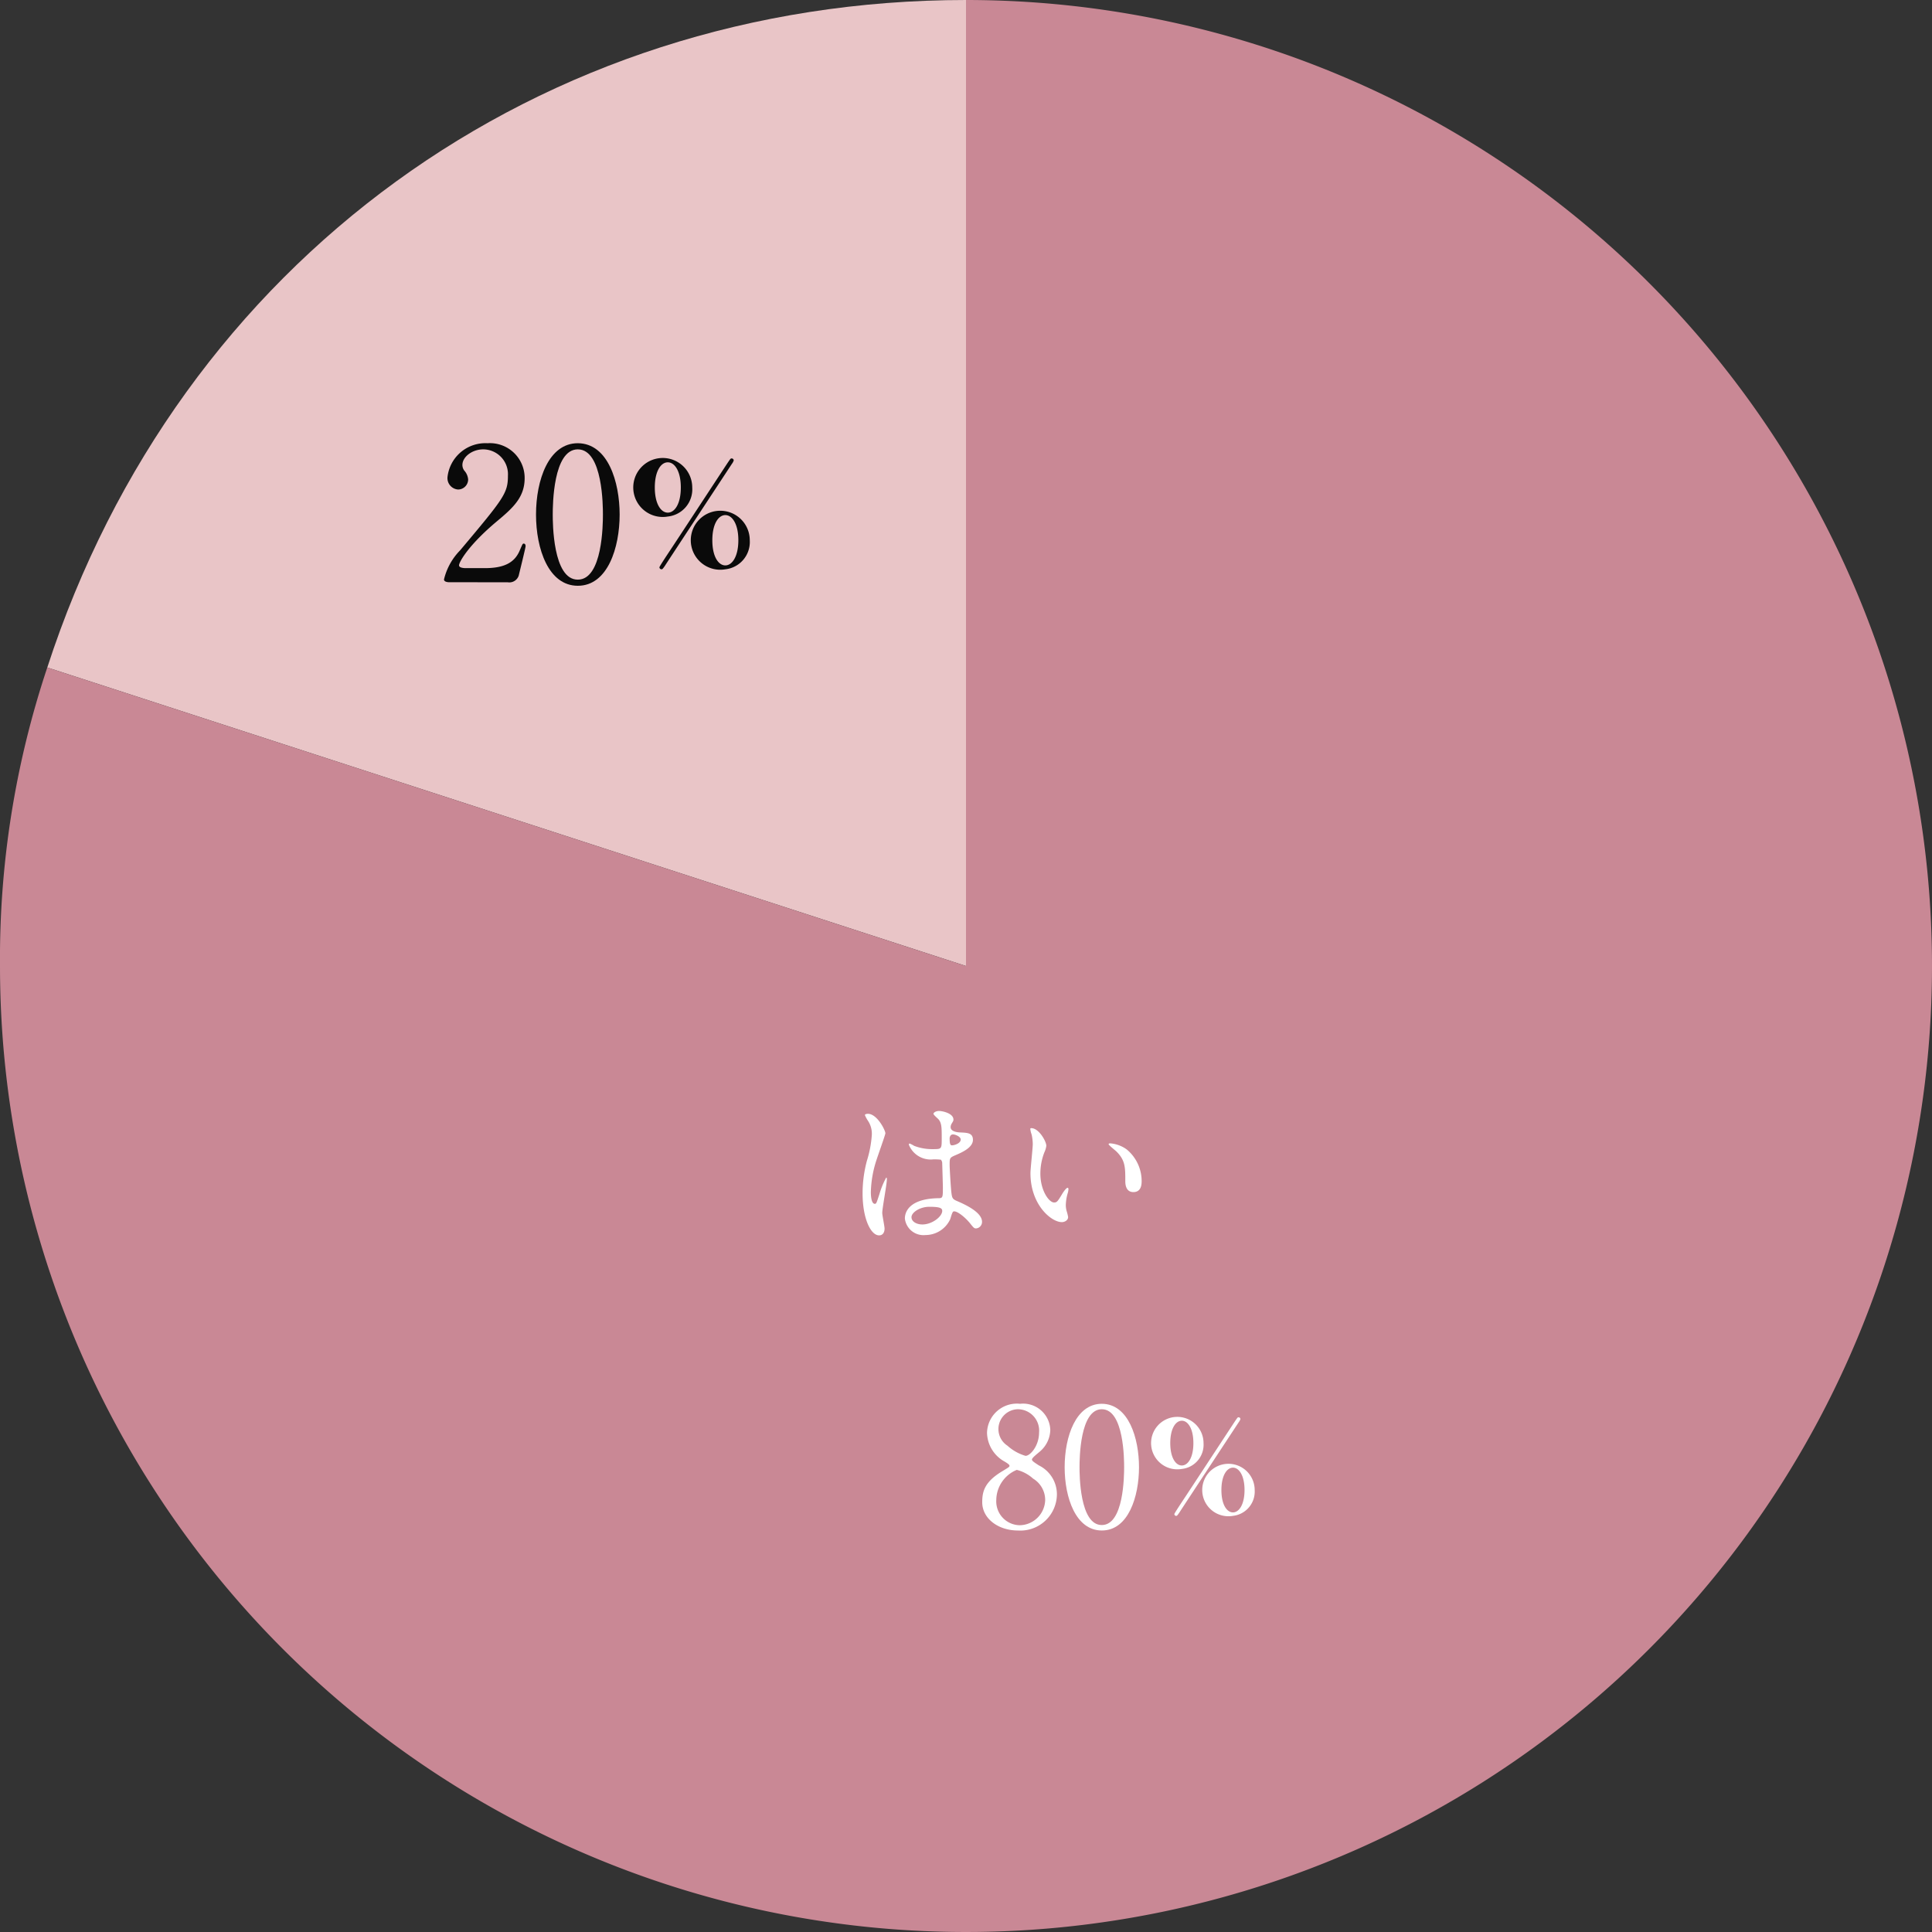
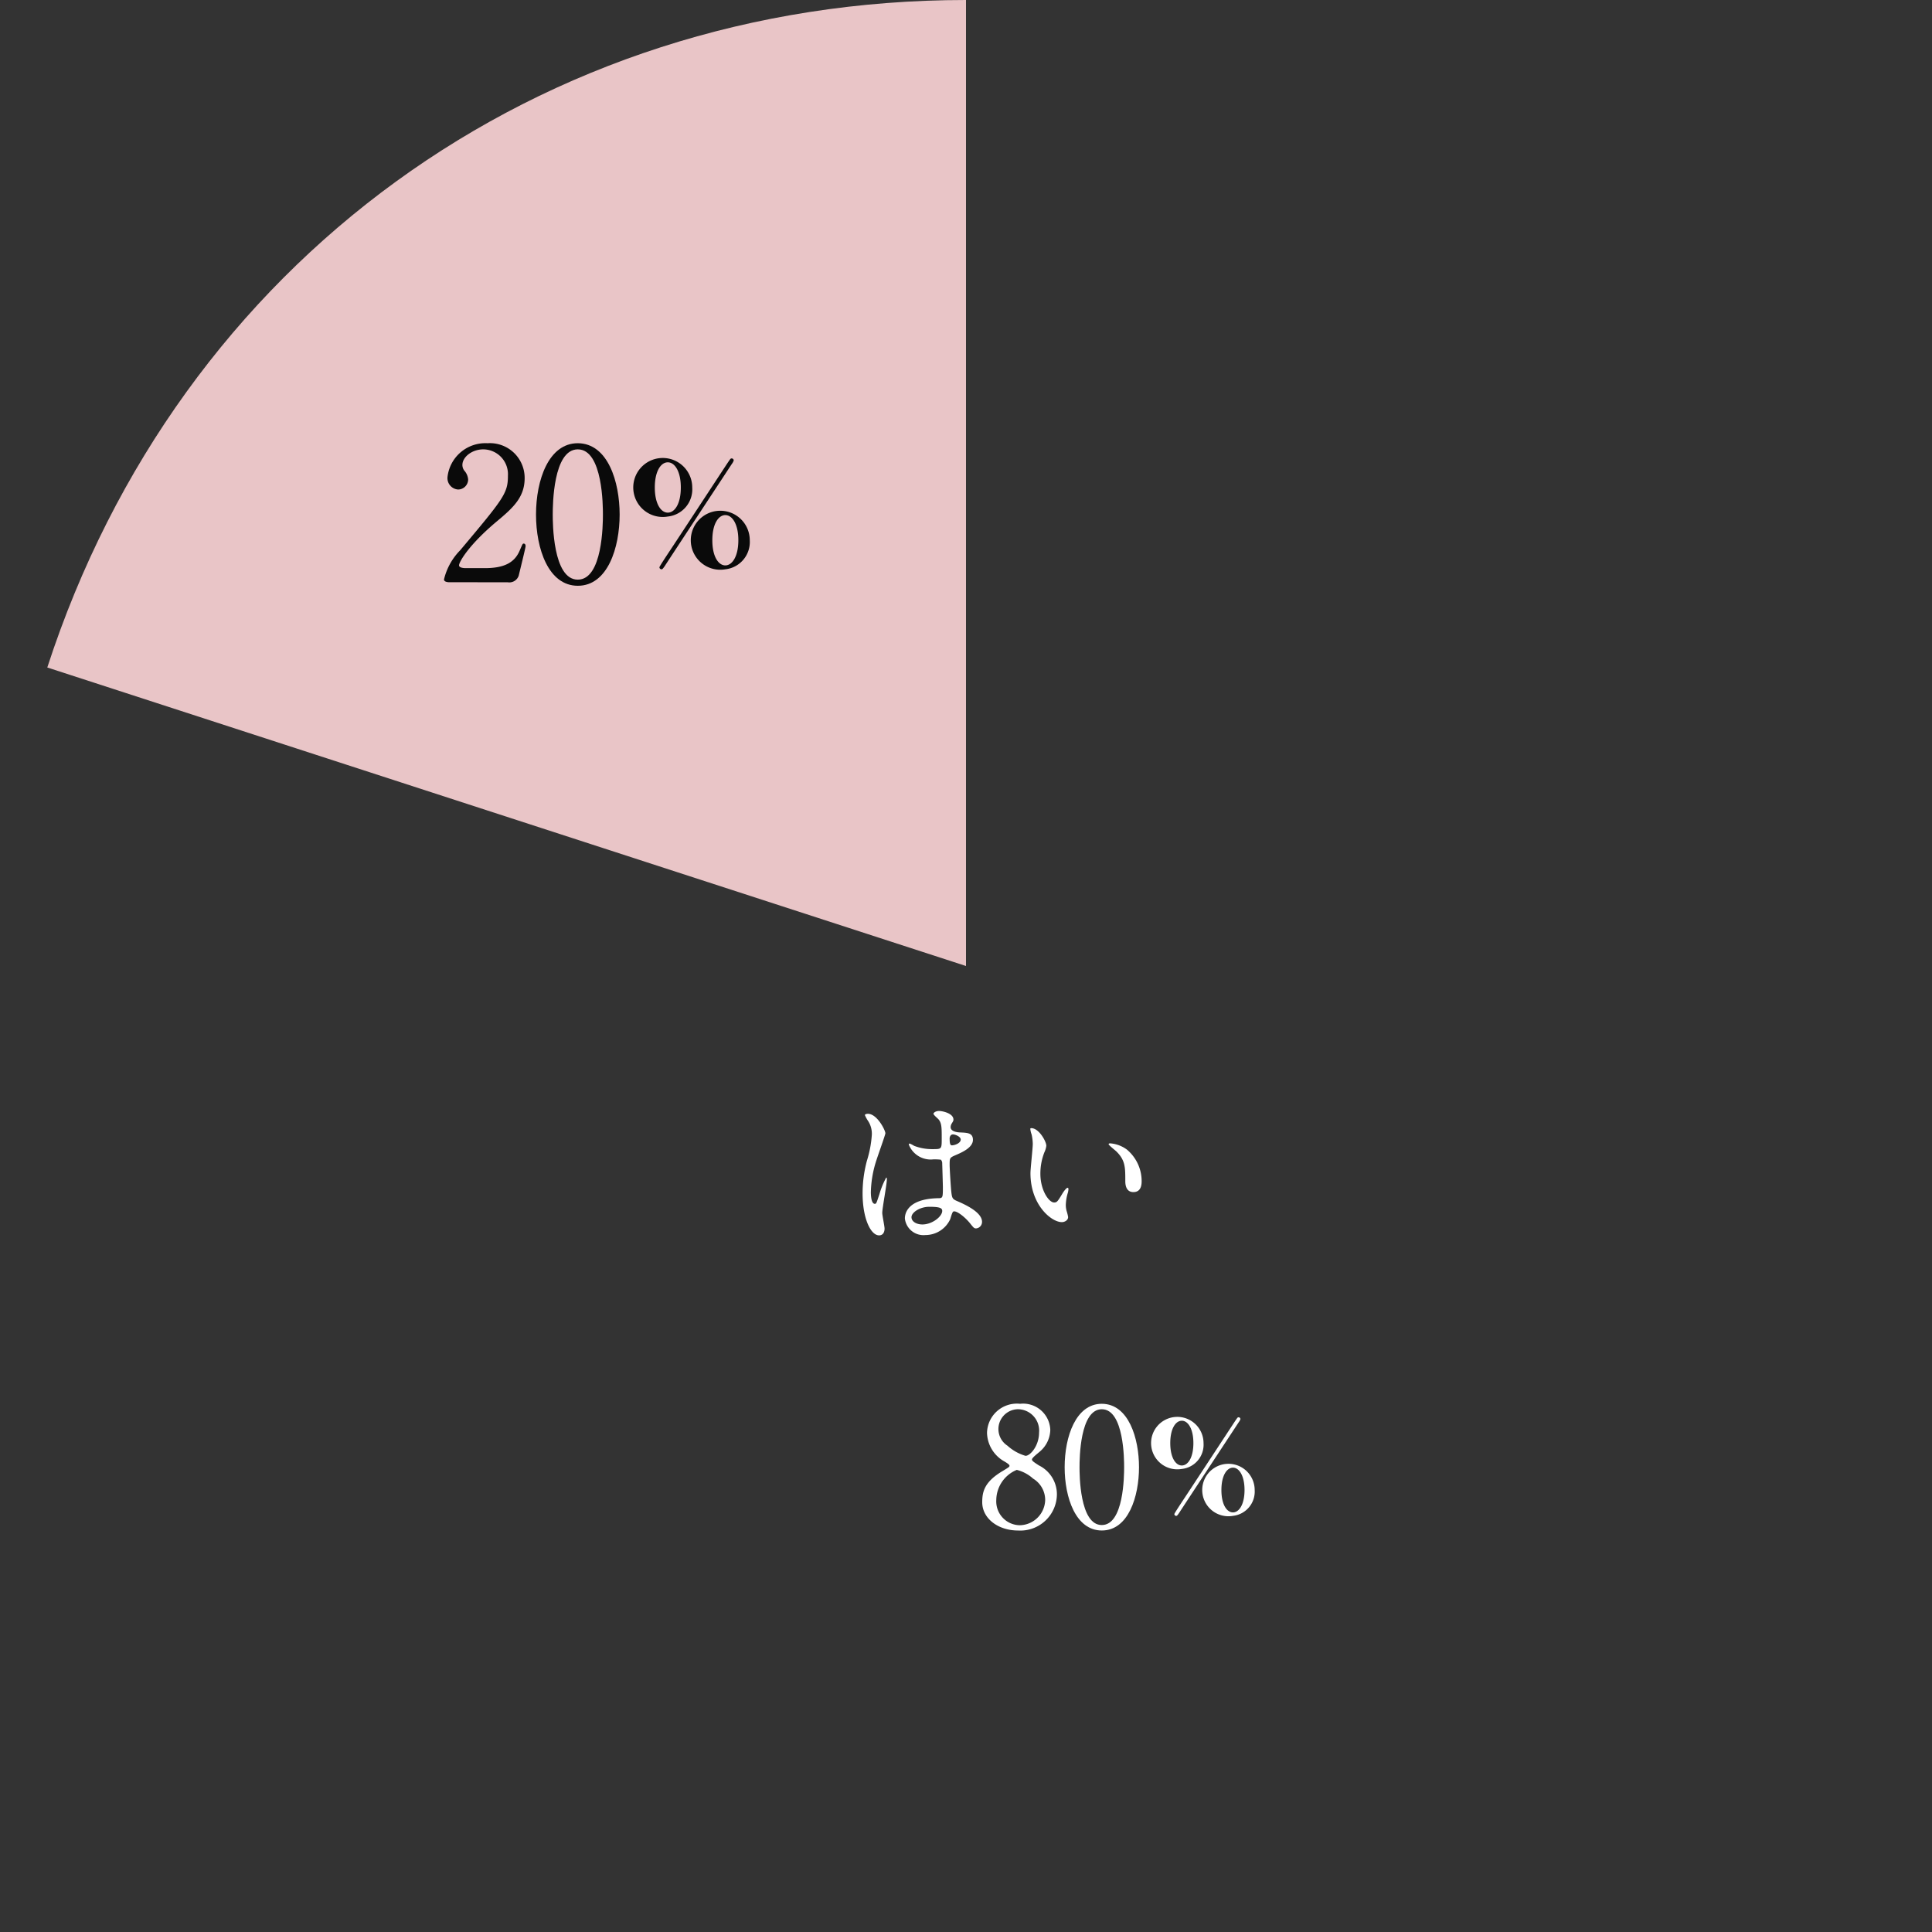
<svg xmlns="http://www.w3.org/2000/svg" width="165.6" height="165.6" viewBox="0 0 165.6 165.6">
  <rect x="0" y="0" width="165.6" height="165.6" fill="#333333" stroke="none" />
  <defs>
    <style>
      .cls-1 {
        fill: #e9c5c7;
      }

      .cls-2 {
        fill: #c98895;
      }

      .cls-3 {
        fill: #fff;
      }

      .cls-4 {
        fill: #0a0a0a;
      }
    </style>
  </defs>
  <g id="レイヤー_2" data-name="レイヤー 2">
    <g id="レイヤー_1-2" data-name="レイヤー 1">
      <g>
        <g>
          <path class="cls-1" d="M82.8,82.8,4.053,57.213C15.357,22.421,46.217,0,82.8,0Z" />
-           <path class="cls-2" d="M82.8,82.8V0A82.8,82.8,0,1,1,0,82.8,78.713,78.713,0,0,1,4.053,57.213Z" />
        </g>
        <g>
          <path class="cls-3" d="M75.82,105.308c0,.312-.142.581-.468.581-.708,0-1.416-1.416-1.416-3.611a10.838,10.838,0,0,1,.368-2.775,9.538,9.538,0,0,0,.425-2.251,2.004,2.004,0,0,0-.325-1.175,2.815,2.815,0,0,1-.27-.496c0-.085.17-.113.255-.113.793,0,1.501,1.416,1.501,1.671,0,.113-.623,1.855-.736,2.209a9.462,9.462,0,0,0-.51,2.846c0,.085,0,.991.34.991.128,0,.142-.057.396-.835a7.103,7.103,0,0,1,.581-1.416c.057,0,.057.099.057.127,0,.453-.396,2.492-.396,2.903C75.622,104.175,75.82,105.109,75.82,105.308Zm5.621-.793a2.335,2.335,0,0,1-2.109,1.345,1.604,1.604,0,0,1-1.771-1.416c0-.198,0-1.699,2.903-1.742.354,0,.354-.099.354-.977,0-.085-.042-1.586-.057-1.982a.469.469,0,0,0-.113-.34,4.693,4.693,0,0,0-.651-.028,2.011,2.011,0,0,1-2.096-1.26c0-.042.015-.099.071-.099a2.458,2.458,0,0,1,.382.198,4.239,4.239,0,0,0,1.586.283c.779,0,.779,0,.779-.935,0-.892,0-1.289-.27-1.614-.057-.071-.438-.382-.438-.481,0-.085.184-.241.481-.241.283,0,1.231.198,1.231.736,0,.099-.014.127-.155.354a.609.609,0,0,0-.085.297c0,.425.736.453.821.453.623.028,1.09.042,1.09.637,0,.666-.948,1.076-1.473,1.303-.523.227-.523.241-.523.85,0,.312.099,1.912.142,2.294.057.524.099.623.453.779.693.297,2.181.963,2.181,1.798a.557.557,0,0,1-.51.566c-.17,0-.213-.057-.553-.481-.41-.496-1.146-1.09-1.401-.963C81.611,103.892,81.484,104.415,81.441,104.515Zm-3.313-.184c0,.382.439.623.935.623.836,0,1.699-.68,1.699-1.161,0-.241-.198-.354-1.104-.354C78.851,103.438,78.128,103.92,78.128,104.331Zm3.271-6.698c0,.538.113.538.212.538.198,0,.736-.17.736-.496,0-.255-.467-.439-.665-.439a.301.301,0,0,0-.17.057A.429.429,0,0,0,81.399,97.633Z" />
          <path class="cls-3" d="M89.685,98.213a1.94,1.94,0,0,1-.17.566,5.001,5.001,0,0,0-.34,1.827c0,1.43.736,2.464,1.175,2.464.241,0,.298-.071.723-.779.085-.142.325-.481.438-.481.043,0,.071.057.071.113a1.648,1.648,0,0,1-.043.283,3.986,3.986,0,0,0-.184,1.076,1.895,1.895,0,0,0,.085.566,3.634,3.634,0,0,1,.113.467c0,.283-.298.439-.538.439-.906,0-2.69-1.487-2.69-4.191,0-.396.198-2.138.198-2.506a3.897,3.897,0,0,0-.1-.821,1.939,1.939,0,0,1-.113-.481c0-.042.057-.057.085-.057C89.048,96.698,89.685,97.831,89.685,98.213Zm6.91.326a3.525,3.525,0,0,1,1.26,2.705c0,.269-.028.935-.708.935-.693,0-.693-.765-.693-.949,0-1.175,0-1.77-.751-2.521-.113-.113-.68-.552-.68-.637,0-.042.057-.071.128-.071A2.759,2.759,0,0,1,96.596,98.539Z" />
        </g>
        <g>
-           <path class="cls-3" d="M85.962,126.074c.51-.312.566-.34.566-.439,0-.071-.085-.156-.411-.354a2.892,2.892,0,0,1-1.515-2.45,2.558,2.558,0,0,1,2.832-2.506,2.331,2.331,0,0,1,2.591,2.237,2.502,2.502,0,0,1-.878,1.841c-.099.099-.693.538-.693.694,0,.113.113.198.595.51a2.761,2.761,0,0,1,1.543,2.478,3.134,3.134,0,0,1-3.342,3.101c-1.699,0-3.059-1.034-3.059-2.421C84.191,127.858,84.376,127.008,85.962,126.074Zm2.591.666a3.264,3.264,0,0,0-1.401-.75,2.825,2.825,0,0,0-1.756,2.577,2.043,2.043,0,0,0,2.024,2.167,2.221,2.221,0,0,0,2.167-2.152A2.143,2.143,0,0,0,88.553,126.739Zm-2.194-2.818a3.942,3.942,0,0,0,1.543.864c.411,0,1.161-.864,1.161-1.997a1.833,1.833,0,0,0-1.826-1.997,1.7,1.7,0,0,0-.878,3.129Z" />
+           <path class="cls-3" d="M85.962,126.074c.51-.312.566-.34.566-.439,0-.071-.085-.156-.411-.354a2.892,2.892,0,0,1-1.515-2.45,2.558,2.558,0,0,1,2.832-2.506,2.331,2.331,0,0,1,2.591,2.237,2.502,2.502,0,0,1-.878,1.841c-.099.099-.693.538-.693.694,0,.113.113.198.595.51a2.761,2.761,0,0,1,1.543,2.478,3.134,3.134,0,0,1-3.342,3.101c-1.699,0-3.059-1.034-3.059-2.421C84.191,127.858,84.376,127.008,85.962,126.074Zm2.591.666a3.264,3.264,0,0,0-1.401-.75,2.825,2.825,0,0,0-1.756,2.577,2.043,2.043,0,0,0,2.024,2.167,2.221,2.221,0,0,0,2.167-2.152A2.143,2.143,0,0,0,88.553,126.739m-2.194-2.818a3.942,3.942,0,0,0,1.543.864c.411,0,1.161-.864,1.161-1.997a1.833,1.833,0,0,0-1.826-1.997,1.7,1.7,0,0,0-.878,3.129Z" />
          <path class="cls-3" d="M94.443,131.185c-2.237,0-3.187-2.818-3.187-5.423,0-2.634.963-5.438,3.187-5.438,2.294.014,3.186,2.945,3.186,5.438C97.629,128.269,96.723,131.185,94.443,131.185Zm0-10.394c-1.884,0-1.912,4.248-1.912,4.97,0,.581,0,4.97,1.912,4.956,1.883,0,1.911-4.22,1.911-4.956C96.354,125.167,96.354,120.792,94.443,120.792Z" />
          <path class="cls-3" d="M101.299,125.909a2.248,2.248,0,1,1,1.861-2.214A2.087,2.087,0,0,1,101.299,125.909Zm0-4.131c-.54,0-.991.694-.991,1.917,0,1.223.451,1.917.991,1.917.528,0,.991-.672.991-1.917C102.29,122.46,101.827,121.777,101.299,121.777Zm5.023-.143a.903.903,0,0,1-.143.265c-.056.088-5.09,7.733-5.102,7.767-.165.231-.187.265-.264.265a.157.157,0,0,1-.154-.154c0-.066.705-1.124.814-1.289.485-.727,4.363-6.643,4.418-6.72.177-.253.188-.287.275-.287A.158.158,0,0,1,106.322,121.634Zm-.639,8.296a2.248,2.248,0,1,1,1.861-2.214A2.095,2.095,0,0,1,105.684,129.93Zm0-4.131c-.518,0-.991.661-.991,1.917,0,1.267.474,1.917.991,1.917s.991-.672.991-1.917C106.675,126.471,106.201,125.799,105.684,125.799Z" />
        </g>
        <g>
          <path class="cls-4" d="M38.519,49.907c-.096,0-.462-.016-.462-.239a5.318,5.318,0,0,1,1.386-2.501c3.76-4.476,4.094-4.89,4.094-6.404a2.129,2.129,0,0,0-2.119-2.246c-.956,0-1.784.653-1.784,1.338a.813.813,0,0,0,.159.478,1.292,1.292,0,0,1,.334.765.867.867,0,0,1-.86.86.977.977,0,0,1-.908-1.083,3.268,3.268,0,0,1,3.425-2.884,2.979,2.979,0,0,1,3.186,2.995c0,1.641-1.003,2.549-2.357,3.68-2.406,2.007-3.266,3.489-3.266,3.792,0,.239.51.239.574.239h1.641c1.609,0,2.533-.446,2.979-1.497.255-.589.255-.605.351-.605.159,0,.159.191.159.223,0,.127-.51,2.182-.589,2.517a.847.847,0,0,1-.956.573Z" />
          <path class="cls-4" d="M49.528,50.209c-2.517,0-3.584-3.17-3.584-6.102,0-2.963,1.083-6.117,3.584-6.117,2.581.016,3.584,3.313,3.584,6.117C53.112,46.928,52.093,50.209,49.528,50.209Zm0-11.693c-2.119,0-2.15,4.779-2.15,5.591,0,.653,0,5.592,2.15,5.576,2.119,0,2.151-4.747,2.151-5.576C51.679,43.439,51.679,38.517,49.528,38.517Z" />
          <path class="cls-4" d="M57.241,44.274a2.528,2.528,0,1,1,2.094-2.49A2.346,2.346,0,0,1,57.241,44.274Zm0-4.646c-.607,0-1.115.78-1.115,2.156s.508,2.156,1.115,2.156c.595,0,1.115-.756,1.115-2.156C58.356,40.396,57.836,39.628,57.241,39.628Zm5.65-.161a1.016,1.016,0,0,1-.161.297c-.062.099-5.724,8.698-5.737,8.735-.186.26-.21.297-.297.297a.177.177,0,0,1-.173-.173c0-.074.793-1.264.917-1.45.545-.818,4.906-7.471,4.968-7.558.198-.285.211-.322.31-.322A.178.178,0,0,1,62.891,39.467Zm-.719,9.33a2.528,2.528,0,1,1,2.094-2.49A2.355,2.355,0,0,1,62.172,48.797Zm0-4.646c-.583,0-1.115.743-1.115,2.156,0,1.425.533,2.156,1.115,2.156s1.115-.756,1.115-2.156C63.288,44.906,62.755,44.151,62.172,44.151Z" />
        </g>
      </g>
    </g>
  </g>
</svg>